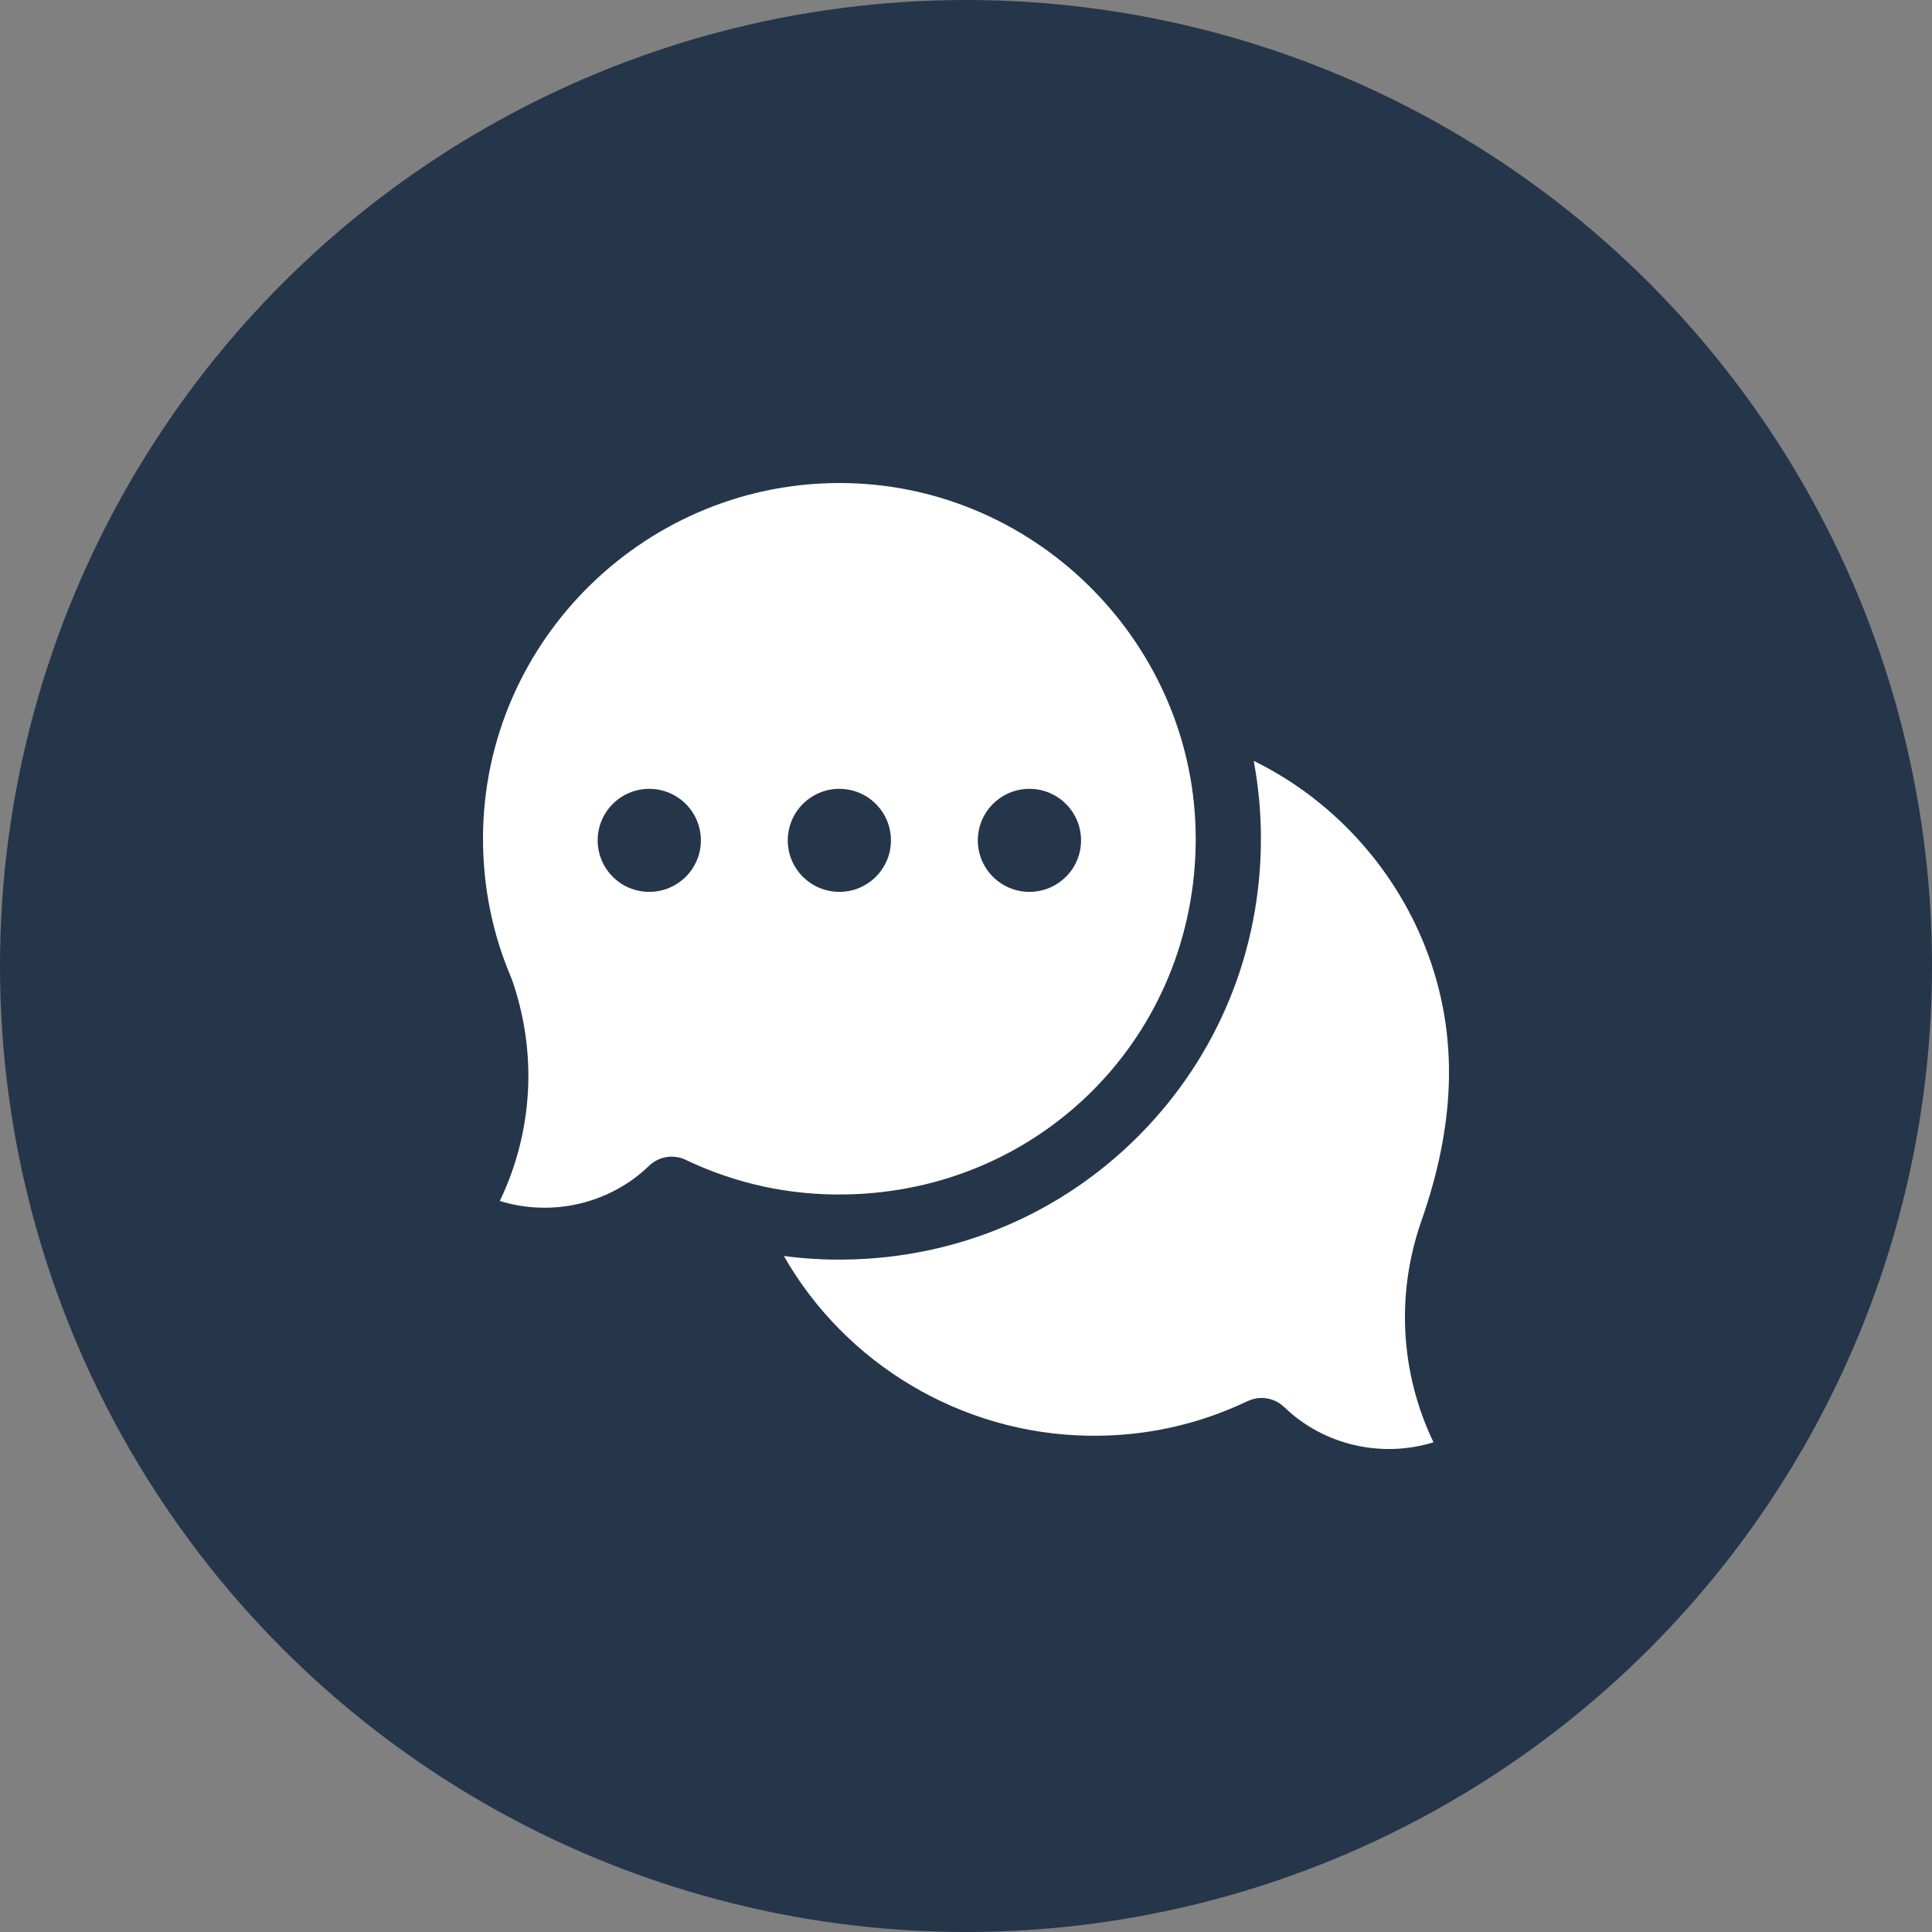
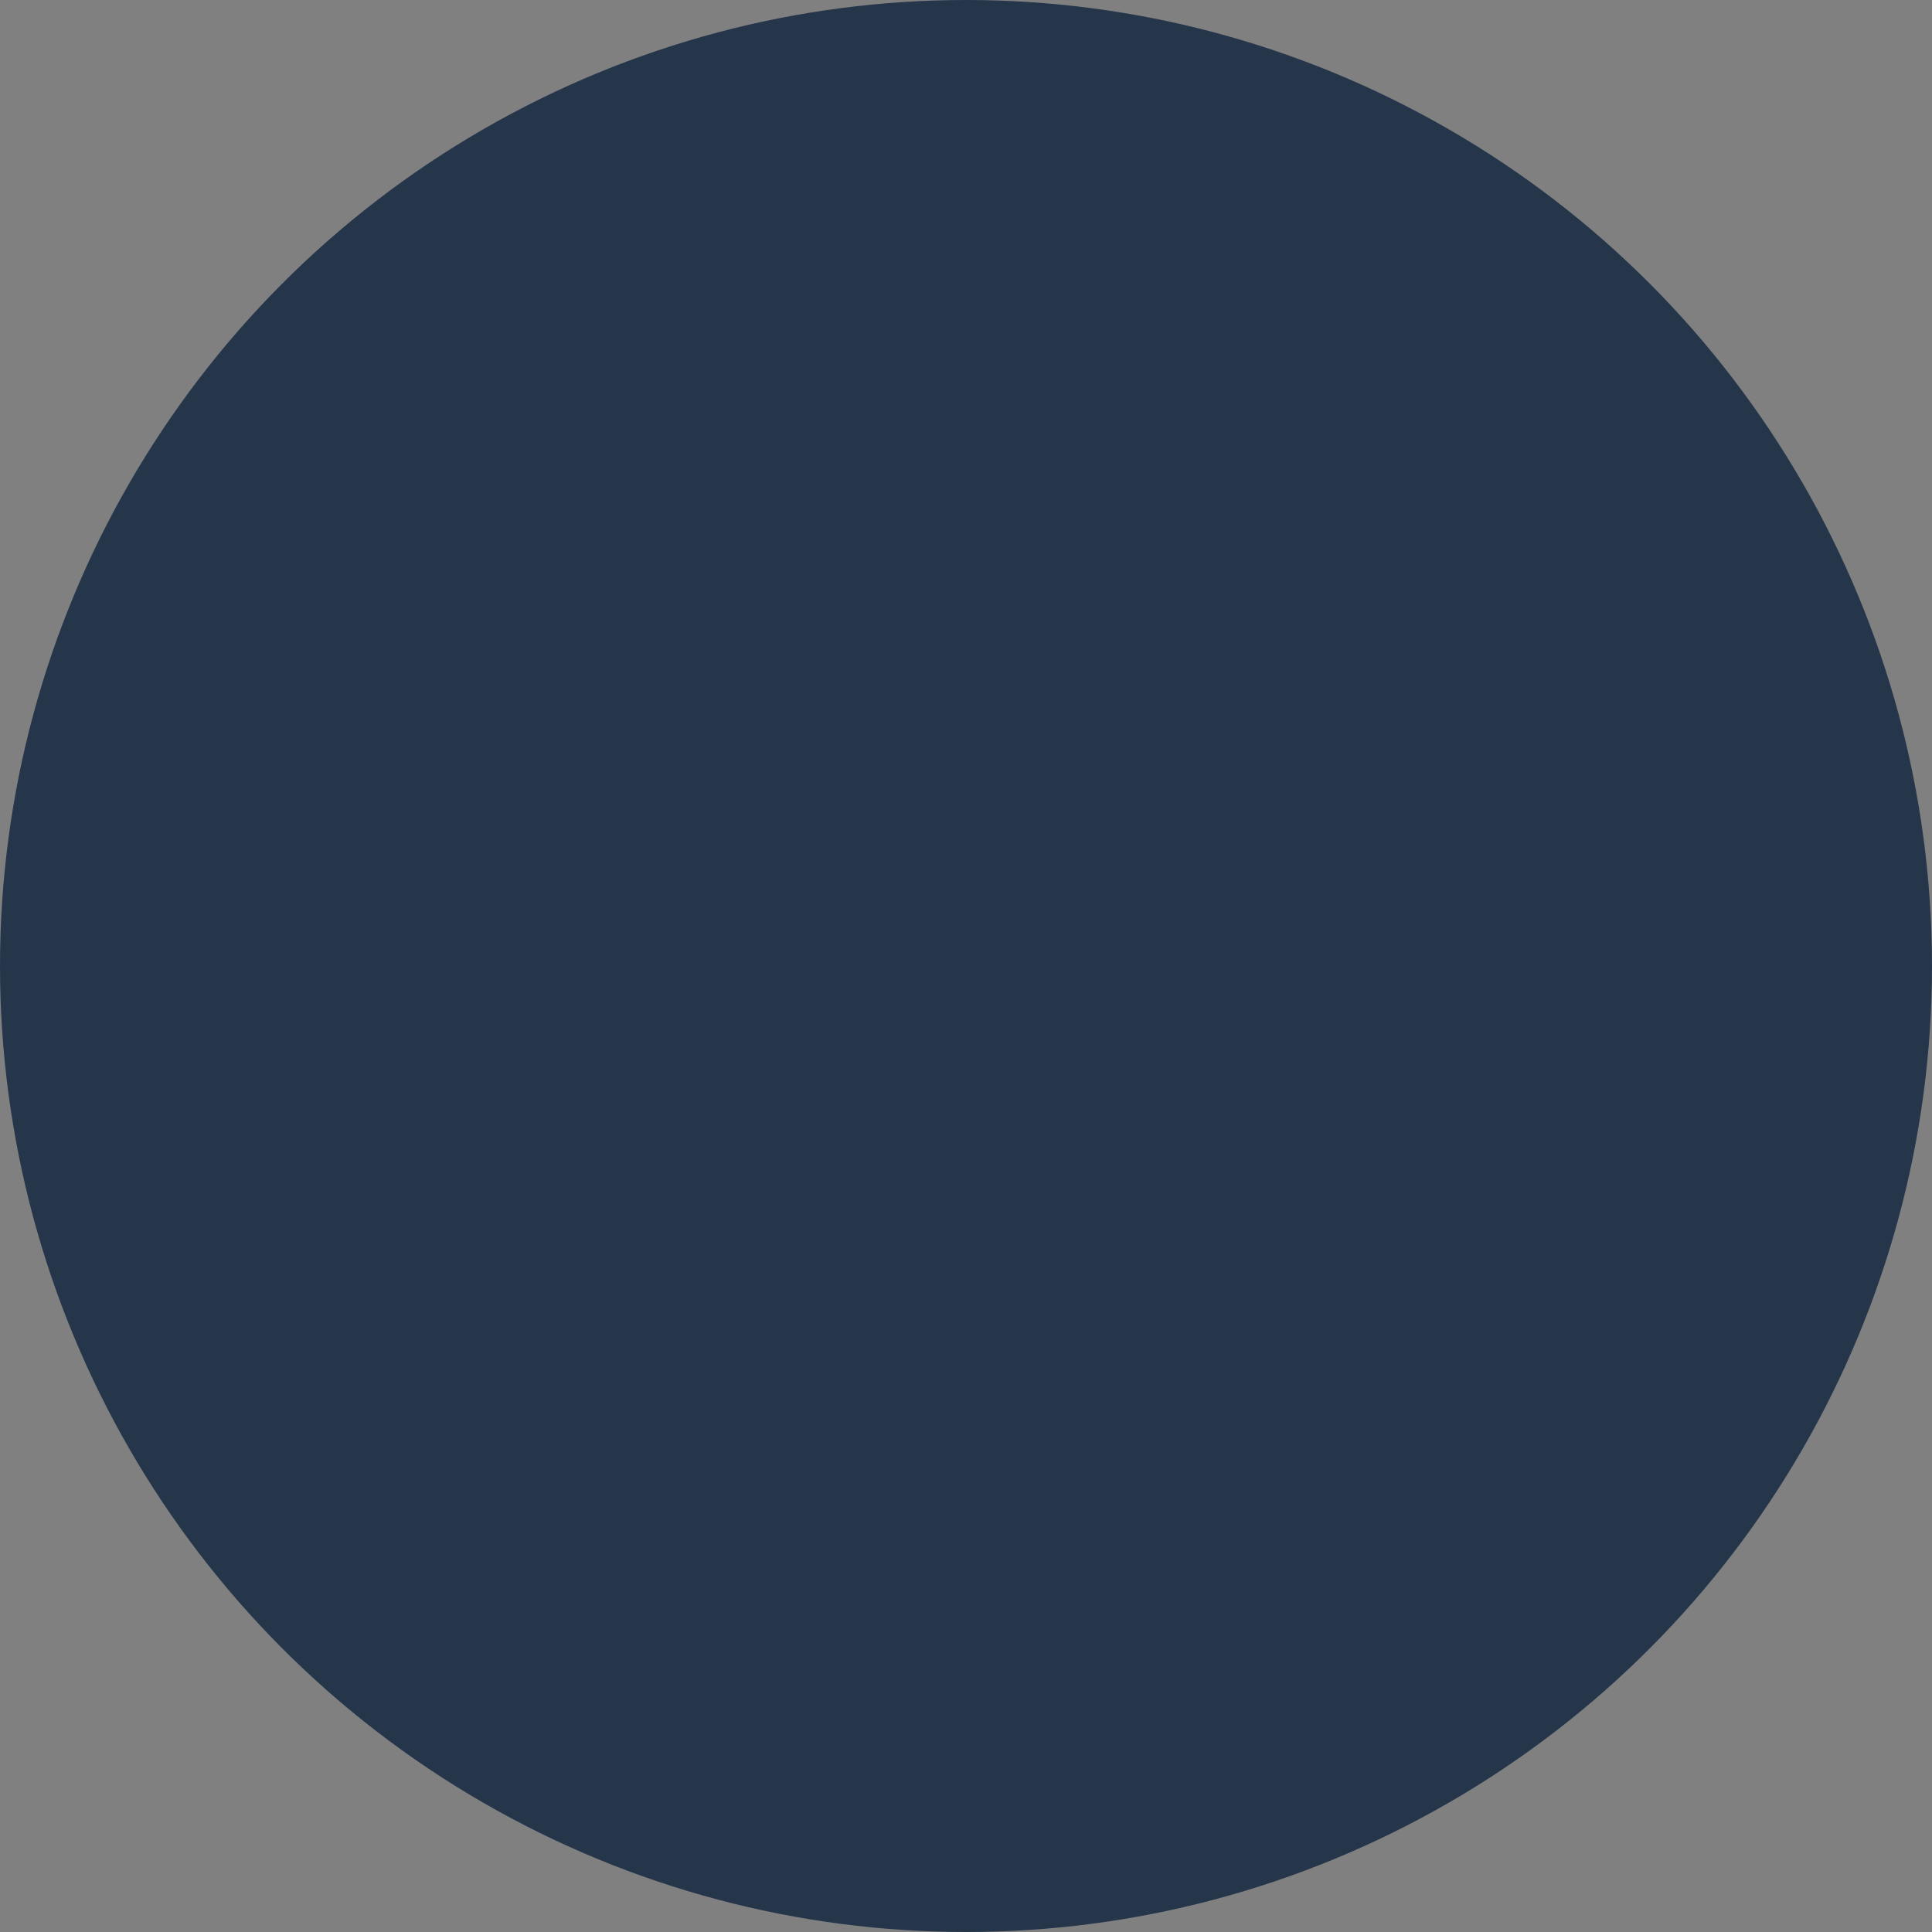
<svg xmlns="http://www.w3.org/2000/svg" width="40" height="40" viewBox="0 0 40 40" fill="none">
  <rect x="0" y="0" width="40" height="40" fill="#808080" stroke="none" />
  <circle cx="20" cy="20" r="20" fill="#25364B" />
  <g clip-path="url(#clip0_4768_4176)">
-     <path d="M26.12 28.943C26.291 28.943 26.46 29.008 26.589 29.133C27.412 29.927 28.612 30.192 29.679 29.861C28.992 28.43 28.897 26.791 29.43 25.274C30.09 23.386 30.255 21.493 29.504 19.595C28.843 17.928 27.569 16.543 25.957 15.753C26.056 16.282 26.106 16.821 26.106 17.365C26.106 19.677 25.217 21.851 23.603 23.487C21.989 25.124 19.825 26.044 17.51 26.078C17.08 26.085 16.652 26.06 16.229 26.004C17.501 28.234 19.9 29.686 22.537 29.725C23.69 29.743 24.797 29.501 25.829 29.009C25.922 28.965 26.021 28.943 26.12 28.943Z" fill="white" />
-     <path d="M17.53 10.002C13.423 9.92 10.01 13.242 10 17.347C9.998 18.35 10.193 19.323 10.582 20.238C10.588 20.251 10.593 20.265 10.598 20.278C11.13 21.796 11.035 23.434 10.348 24.865C11.415 25.196 12.615 24.932 13.438 24.137C13.641 23.941 13.944 23.892 14.198 24.014C15.229 24.506 16.337 24.748 17.49 24.73C21.564 24.669 24.756 21.434 24.756 17.365C24.756 13.385 21.514 10.082 17.53 10.002ZM13.442 18.465C12.852 18.465 12.374 17.988 12.374 17.399C12.374 16.81 12.852 16.332 13.442 16.332C14.032 16.332 14.511 16.81 14.511 17.399C14.511 17.988 14.032 18.465 13.442 18.465ZM17.378 18.465C16.788 18.465 16.31 17.988 16.31 17.399C16.31 16.81 16.788 16.332 17.378 16.332C17.968 16.332 18.446 16.81 18.446 17.399C18.446 17.988 17.968 18.465 17.378 18.465ZM21.313 18.465C20.723 18.465 20.245 17.988 20.245 17.399C20.245 16.81 20.723 16.332 21.313 16.332C21.903 16.332 22.382 16.81 22.382 17.399C22.382 17.988 21.903 18.465 21.313 18.465Z" fill="white" />
-   </g>
+     </g>
  <defs>
    <clipPath id="clip0_4768_4176">
-       <rect width="20" height="20" fill="white" transform="translate(10 10)" />
-     </clipPath>
+       </clipPath>
  </defs>
</svg>